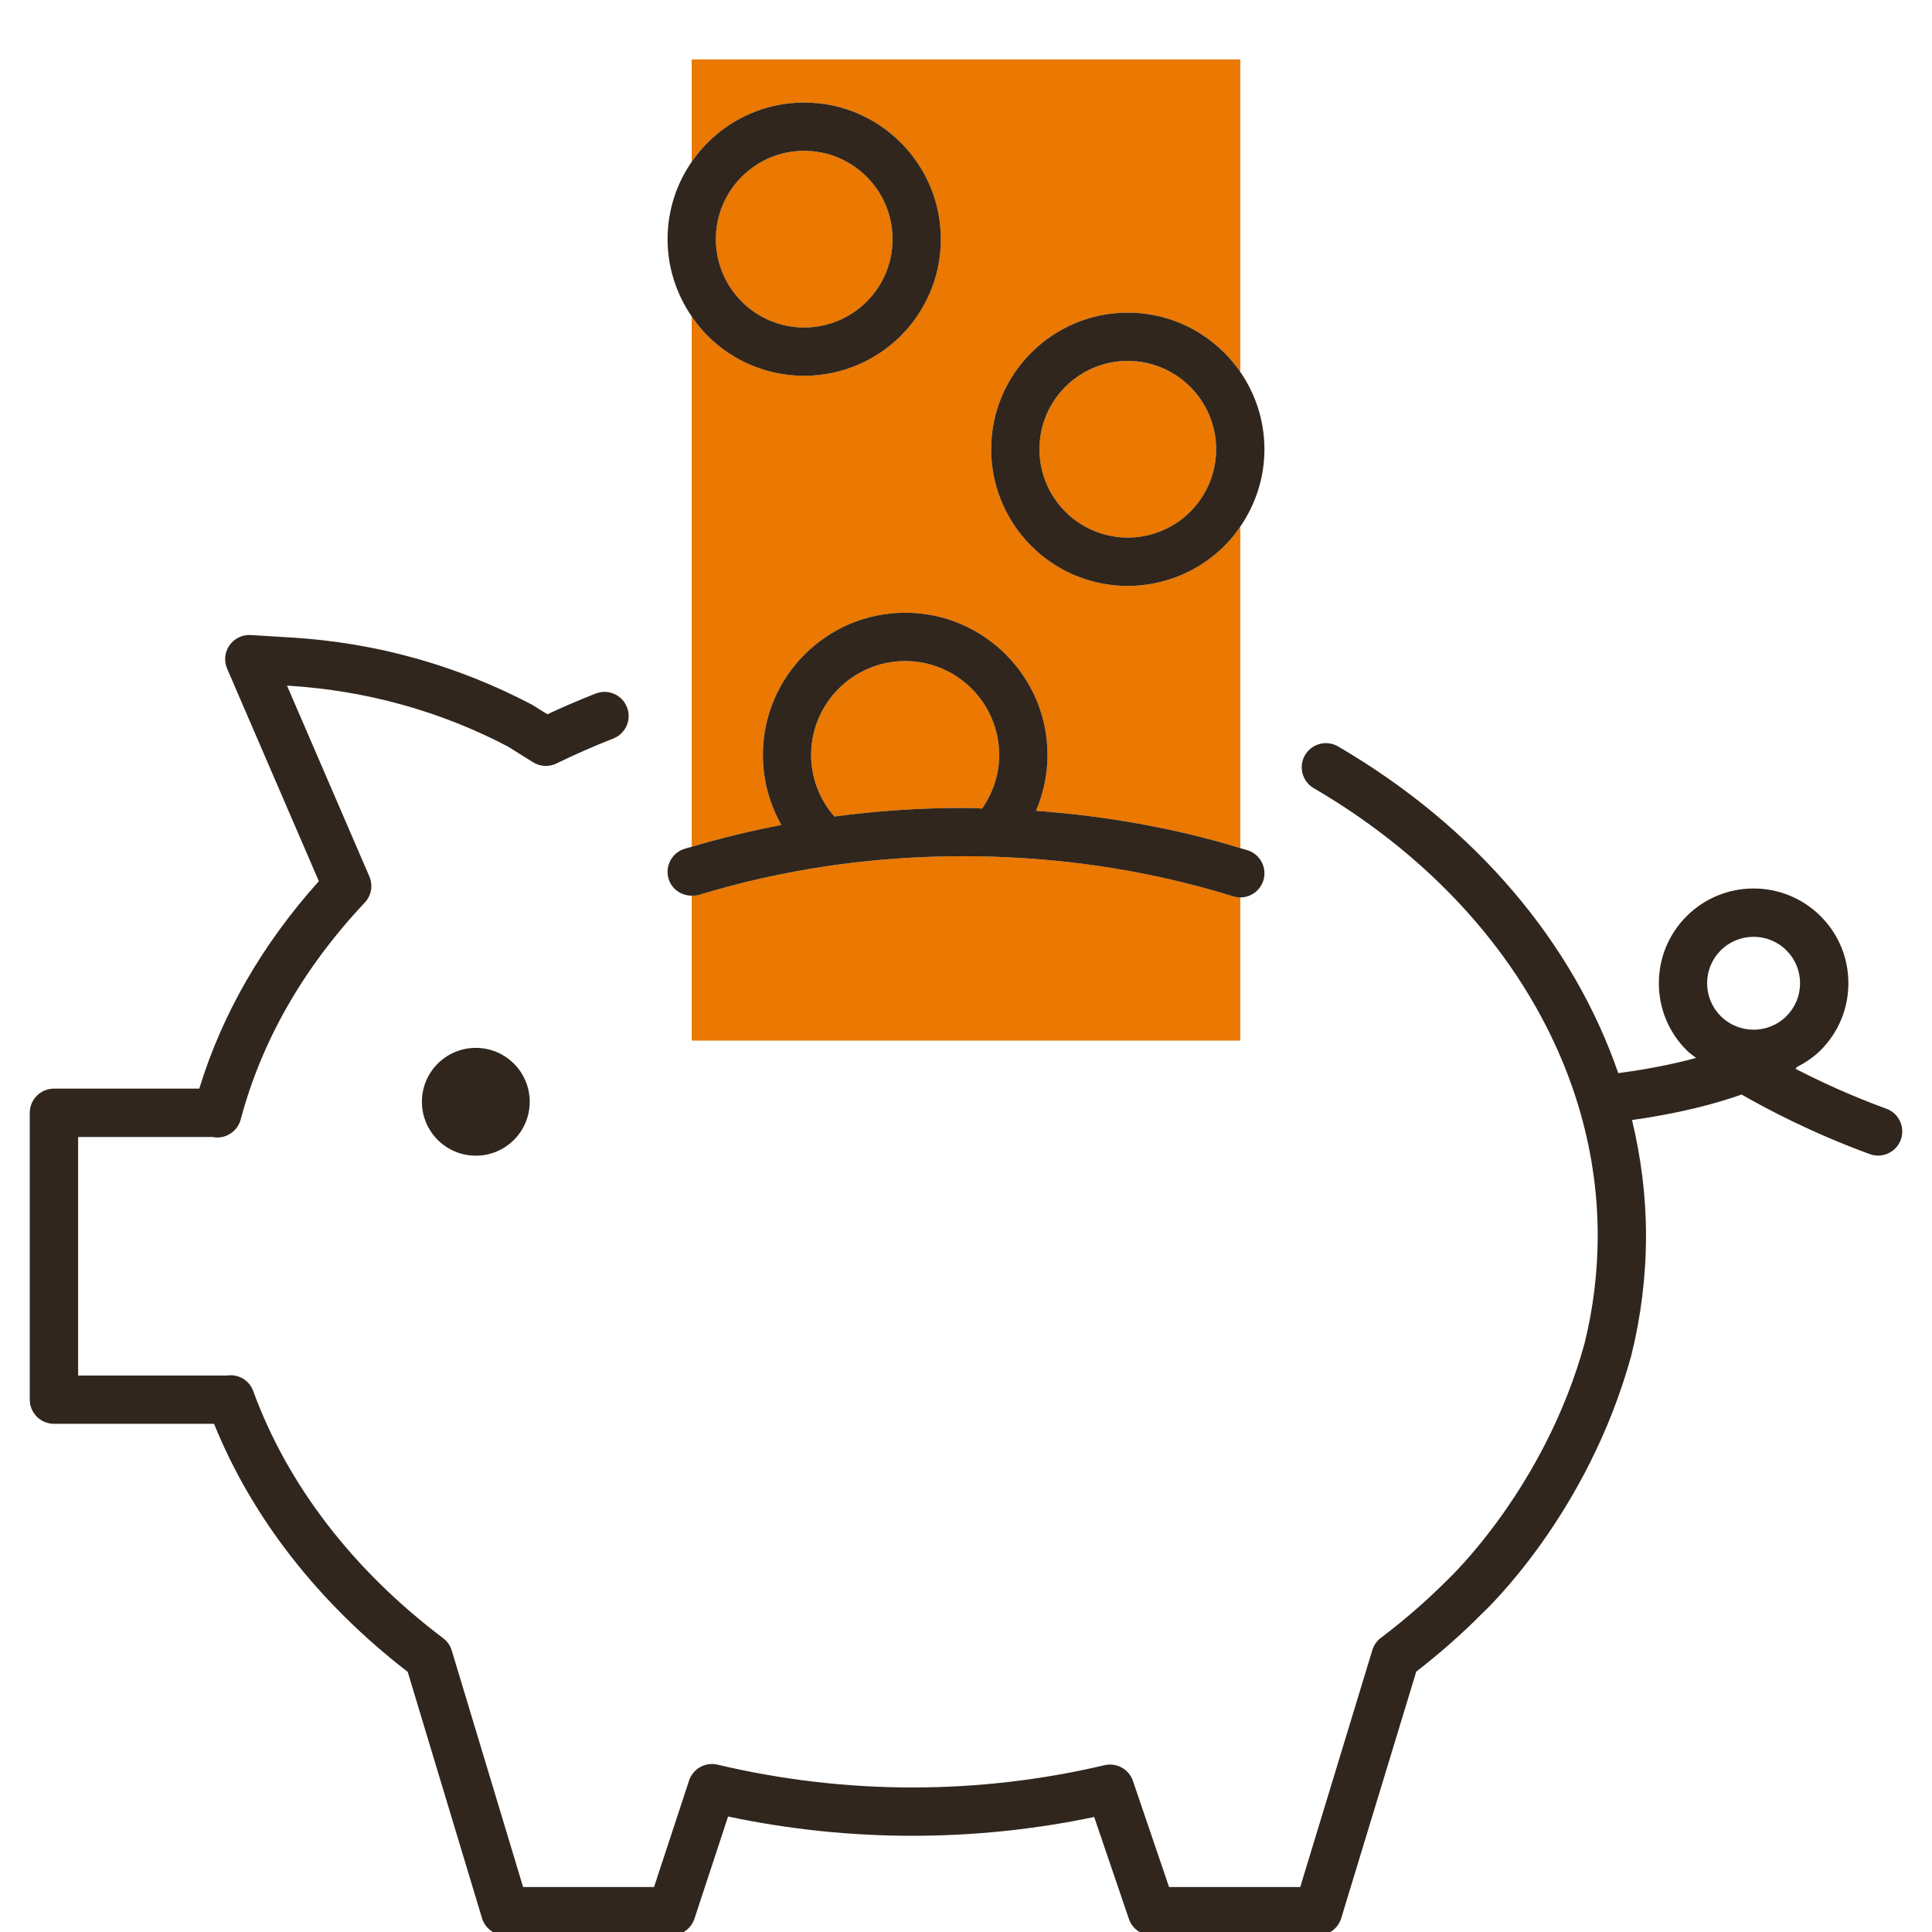
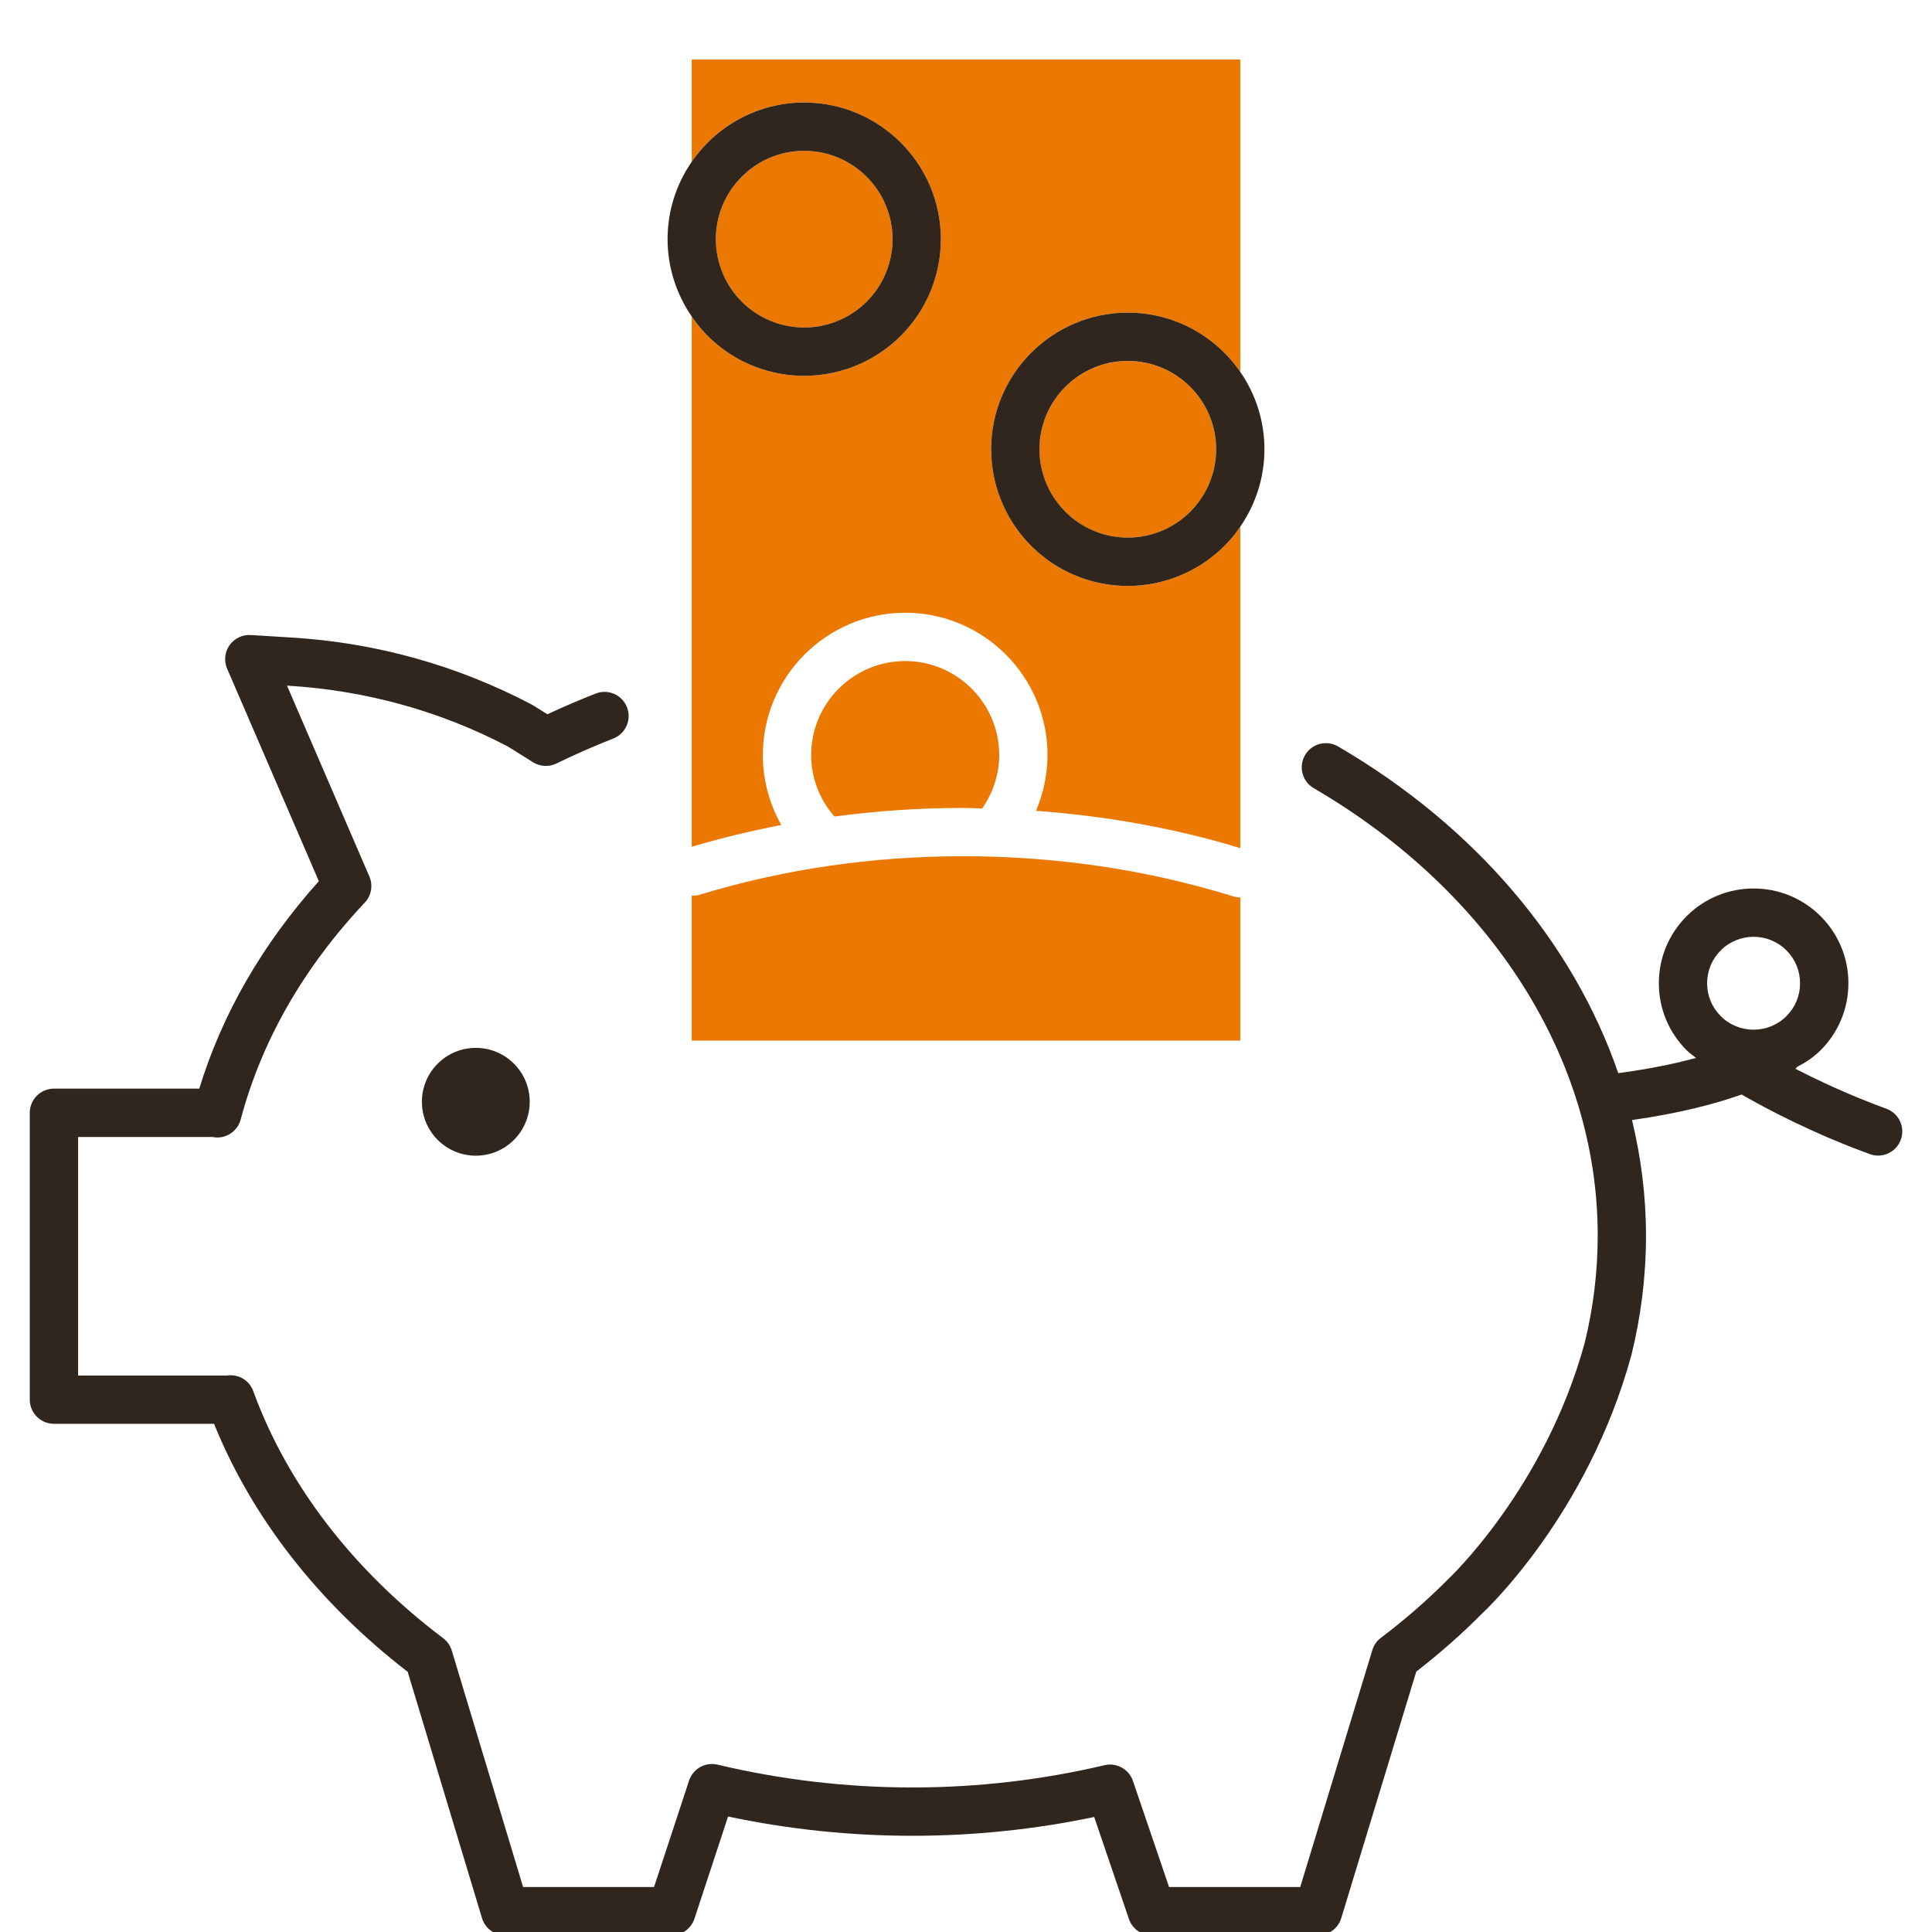
<svg xmlns="http://www.w3.org/2000/svg" viewBox="0 0 100 100">
  <defs>
    <style>
      .cls-1 {
        fill: none;
      }

      .cls-2 {
        fill: #eb7800;
      }

      .cls-3 {
        fill: #30261d;
      }
    </style>
  </defs>
  <g id="Frames">
    <rect class="cls-1" x="0" width="100" height="100" />
  </g>
  <g id="Proxalto">
    <g>
      <g>
        <path class="cls-2" d="M53.802,23.255c0,1.3.556,2.542,1.526,3.41.838.75,1.92,1.163,3.047,1.163,1.299,0,2.541-.556,3.408-1.524.75-.839,1.164-1.921,1.164-3.048,0-2.521-2.051-4.572-4.572-4.572s-4.573,2.051-4.573,4.572Z" />
-         <path class="cls-2" d="M64.197,46.451c-.123,0-.248-.019-.371-.057-.544-.169-1.095-.329-1.652-.478-3.949-1.06-8.095-1.598-12.322-1.598-4.717,0-9.321.675-13.685,2.005-.122.037-.244.036-.365.036v7.502h28.395v-7.411Z" />
+         <path class="cls-2" d="M64.197,46.451c-.123,0-.248-.019-.371-.057-.544-.169-1.095-.329-1.652-.478-3.949-1.06-8.095-1.598-12.322-1.598-4.717,0-9.321.675-13.685,2.005-.122.037-.244.036-.365.036v7.502h28.395v-7.411" />
        <path class="cls-2" d="M41.985,39.083c0,1.18.434,2.294,1.203,3.179,2.19-.29,4.414-.444,6.664-.444.329,0,.654.025.983.031.563-.811.885-1.769.885-2.766,0-2.684-2.184-4.867-4.867-4.867s-4.867,2.184-4.867,4.867Z" />
        <path class="cls-2" d="M39.485,39.083c0-4.062,3.305-7.367,7.367-7.367s7.367,3.305,7.367,7.367c0,1.001-.21,1.979-.596,2.885,3.14.23,6.223.735,9.199,1.534.463.124.919.26,1.375.398v-16.641c-.17.246-.349.487-.551.712-1.341,1.498-3.262,2.357-5.271,2.357-1.743,0-3.417-.639-4.714-1.8-1.499-1.341-2.359-3.263-2.359-5.273,0-3.9,3.173-7.072,7.073-7.072,2.413,0,4.545,1.216,5.822,3.067V3.078h-28.395v5.296c1.277-1.85,3.409-3.067,5.822-3.067,3.9,0,7.073,3.173,7.073,7.073,0,1.743-.64,3.417-1.801,4.715-1.34,1.498-3.262,2.357-5.272,2.357-1.742,0-3.416-.639-4.713-1.799-.425-.38-.792-.811-1.109-1.273v27.449c1.522-.451,3.069-.827,4.639-1.127-.62-1.095-.957-2.333-.957-3.619Z" />
        <path class="cls-2" d="M45.034,15.428c.75-.839,1.164-1.921,1.164-3.048,0-2.522-2.051-4.573-4.573-4.573s-4.572,2.051-4.572,4.573c0,1.3.556,2.542,1.526,3.41.838.75,1.92,1.163,3.046,1.163,1.3,0,2.542-.556,3.409-1.524Z" />
      </g>
      <g>
        <path class="cls-3" d="M21.838,57.028c0,1.541,1.249,2.79,2.79,2.79s2.79-1.249,2.79-2.79-1.249-2.79-2.79-2.79-2.79,1.249-2.79,2.79Z" />
        <path class="cls-3" d="M21.104,86.54l3.844,12.743c.159.528.645.889,1.197.889h8.611c.54,0,1.019-.347,1.188-.859l1.741-5.29c6.299,1.333,12.779,1.318,18.95.024l1.797,5.278c.172.506.648.847,1.183.847h8.611c.55,0,1.036-.36,1.196-.886l3.884-12.765c1.211-.936,2.353-1.944,3.37-2.969.224-.206,5.501-5.146,7.764-13.407.502-2.028.757-4.114.757-6.199,0-2.023-.254-4.021-.724-5.973,2.492-.352,4.342-.848,5.672-1.321,1.327.764,3.672,2.002,6.637,3.085.141.051.286.076.429.076.51,0,.989-.315,1.174-.822.237-.648-.097-1.366-.746-1.603-1.862-.68-3.478-1.434-4.714-2.072.012-.009.029-.021.037-.027.025-.019.037-.048.06-.068.434-.225.849-.497,1.213-.861.927-.927,1.437-2.158,1.437-3.469s-.51-2.542-1.437-3.468c-1.912-1.913-5.024-1.913-6.936-.001-.927.927-1.437,2.158-1.437,3.469s.51,2.542,1.437,3.468c.152.152.323.271.489.399-1.072.291-2.401.572-4.028.787-2.323-6.742-7.381-12.754-14.503-16.91-.593-.347-1.361-.147-1.71.45-.348.596-.146,1.361.45,1.71,9.205,5.372,14.7,14.026,14.7,23.15,0,1.883-.23,3.767-.676,5.569-2.058,7.512-6.992,12.155-7.079,12.238-1.063,1.07-2.23,2.087-3.468,3.022-.211.159-.366.381-.442.634l-3.732,12.263h-6.79l-1.87-5.491c-.207-.609-.843-.96-1.47-.814-6.486,1.531-13.382,1.552-20.028-.028-.635-.15-1.273.209-1.477.826l-1.812,5.507h-6.778l-3.693-12.242c-.077-.254-.232-.477-.444-.637-4.663-3.515-8.064-7.941-9.836-12.802-.205-.562-.782-.884-1.365-.792h-7.694v-12.347h6.957c.036.007.073.013.111.017.608.071,1.187-.324,1.346-.921,1.084-4.075,3.245-7.853,6.424-11.229.342-.363.435-.894.237-1.352l-4.262-9.877.088.005c4.021.247,7.869,1.322,11.352,3.15l1.293.81c.367.229.825.253,1.212.064.956-.467,1.946-.901,2.943-1.292.643-.252.96-.977.709-1.619-.252-.644-.977-.961-1.619-.709-.844.33-1.683.69-2.502,1.073l-.79-.493c-3.88-2.041-8.067-3.211-12.444-3.479l-2.118-.13c-.433-.024-.85.174-1.1.529s-.297.815-.124,1.213l4.747,10.999c-2.924,3.261-5.002,6.866-6.189,10.738H2.791c-.69,0-1.25.56-1.25,1.25v14.847c0,.69.56,1.25,1.25,1.25h8.288c1.965,4.864,5.412,9.281,10.025,12.841ZM89.065,49.192c.469-.469,1.085-.703,1.701-.703.616,0,1.231.234,1.7.703.455.455.705,1.058.705,1.701s-.25,1.246-.705,1.701c-.938.938-2.464.937-3.401,0-.455-.455-.705-1.058-.705-1.701s.25-1.246.705-1.701Z" />
-         <path class="cls-3" d="M35.438,43.932c-.66.202-1.032.9-.831,1.56.165.538.661.867,1.196.867.121,0,.243.002.365-.036,4.363-1.331,8.967-2.005,13.685-2.005,4.228,0,8.373.538,12.322,1.598.557.15,1.108.31,1.652.478.123.038.248.057.371.057 0,0,0,0,0,0,.533,0,1.027-.344,1.193-.88.205-.659-.164-1.359-.823-1.565-.122-.038-.248-.07-.37-.107-.455-.137-.911-.274-1.375-.398-2.976-.799-6.059-1.304-9.199-1.534.386-.906.596-1.884.596-2.885,0-4.062-3.305-7.367-7.367-7.367s-7.367,3.305-7.367,7.367c0,1.286.338,2.524.957,3.619-1.57.299-3.118.676-4.639,1.127-.121.036-.244.067-.365.104ZM46.852,34.216c2.684,0,4.867,2.184,4.867,4.867,0,.997-.322,1.955-.885,2.766-.328-.006-.653-.031-.983-.031-2.25,0-4.474.154-6.664.444-.769-.885-1.203-2-1.203-3.179,0-2.684,2.184-4.867,4.867-4.867Z" />
        <path class="cls-3" d="M53.661,28.528c1.297,1.161,2.971,1.8,4.714,1.8,2.009,0,3.931-.859,5.271-2.357.202-.225.381-.466.551-.712.807-1.173,1.25-2.563,1.25-4.003,0-1.487-.463-2.866-1.25-4.006-1.277-1.85-3.409-3.067-5.822-3.067-3.9,0-7.073,3.172-7.073,7.072,0,2.01.86,3.932,2.359,5.273ZM58.375,18.682c2.521,0,4.572,2.051,4.572,4.572,0,1.127-.414,2.209-1.164,3.048-.867.969-2.109,1.524-3.408,1.524-1.127,0-2.208-.413-3.047-1.163-.97-.867-1.526-2.11-1.526-3.41,0-2.521,2.051-4.572,4.573-4.572Z" />
        <path class="cls-3" d="M36.912,17.653c1.297,1.16,2.971,1.799,4.713,1.799,2.01,0,3.932-.859,5.272-2.357,1.161-1.298,1.801-2.972,1.801-4.715,0-3.9-3.173-7.073-7.073-7.073-2.413,0-4.545,1.217-5.822,3.067-.787,1.14-1.25,2.519-1.25,4.006,0,1.44.448,2.832,1.25,4,.317.462.684.893,1.109,1.273ZM41.625,7.807c2.522,0,4.573,2.051,4.573,4.573,0,1.127-.414,2.209-1.164,3.048-.867.969-2.109,1.524-3.409,1.524-1.126,0-2.208-.413-3.046-1.163-.97-.867-1.526-2.11-1.526-3.41,0-2.522,2.051-4.573,4.572-4.573Z" />
      </g>
    </g>
  </g>
</svg>